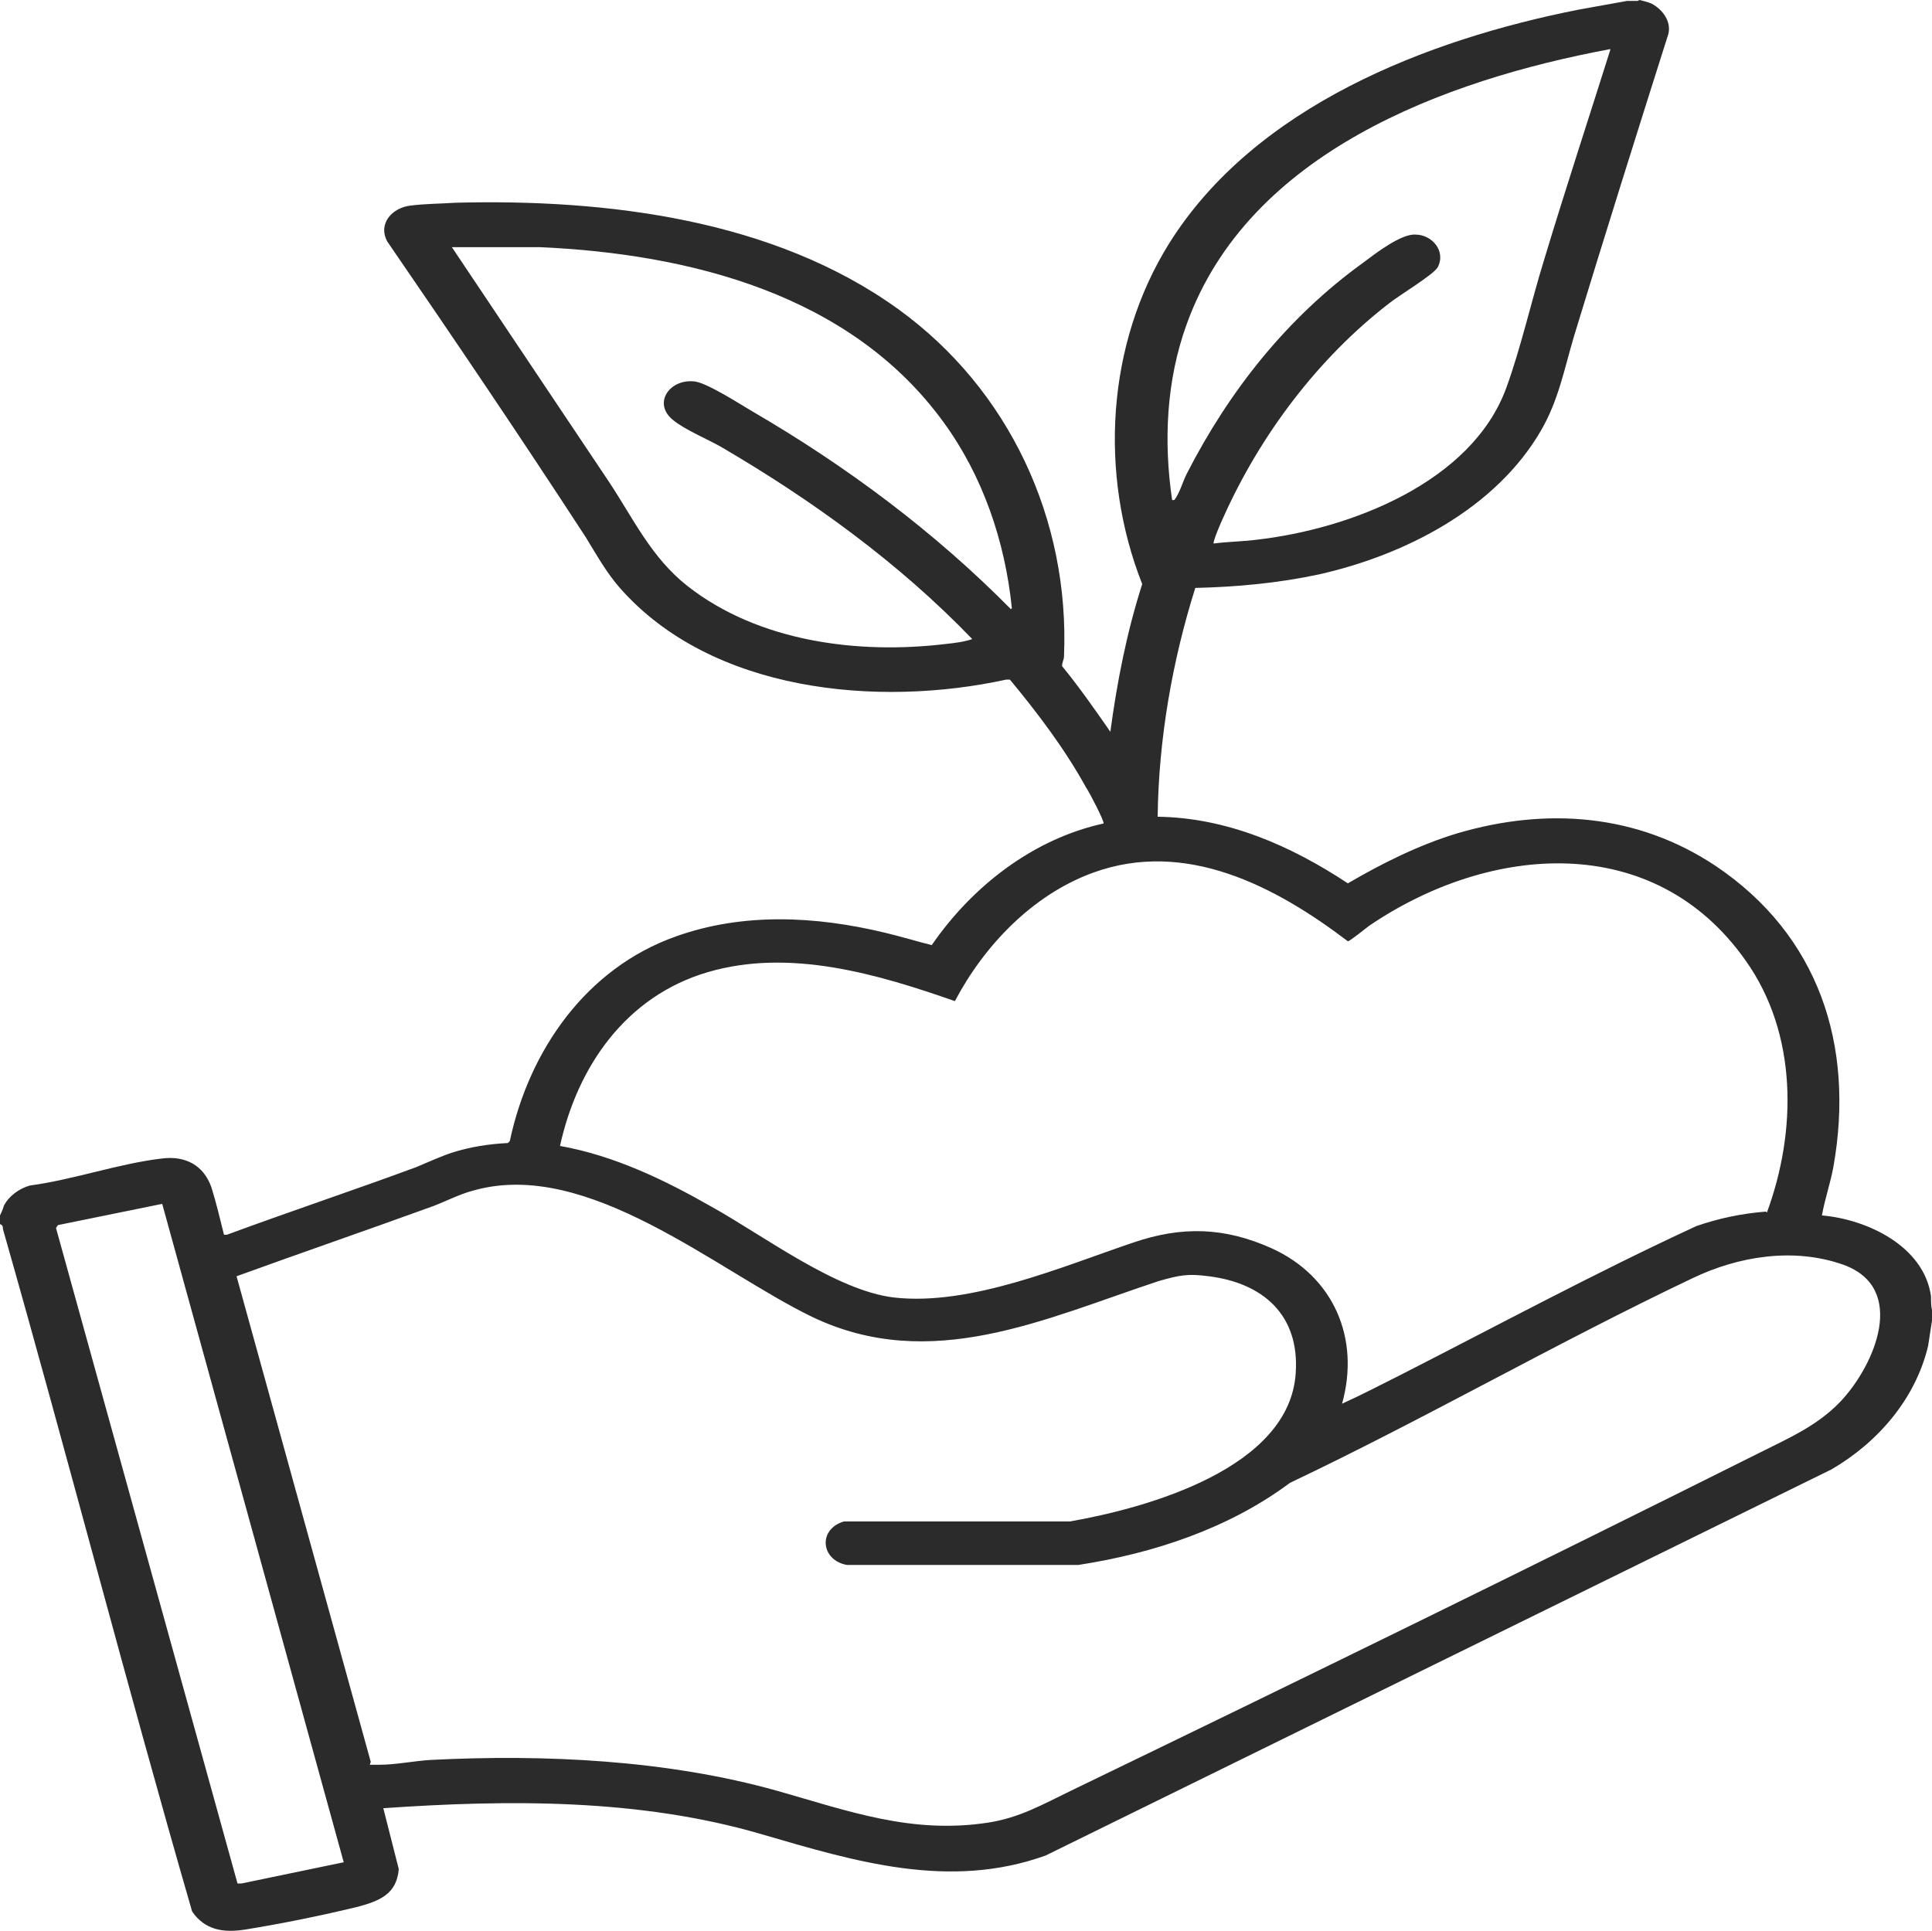
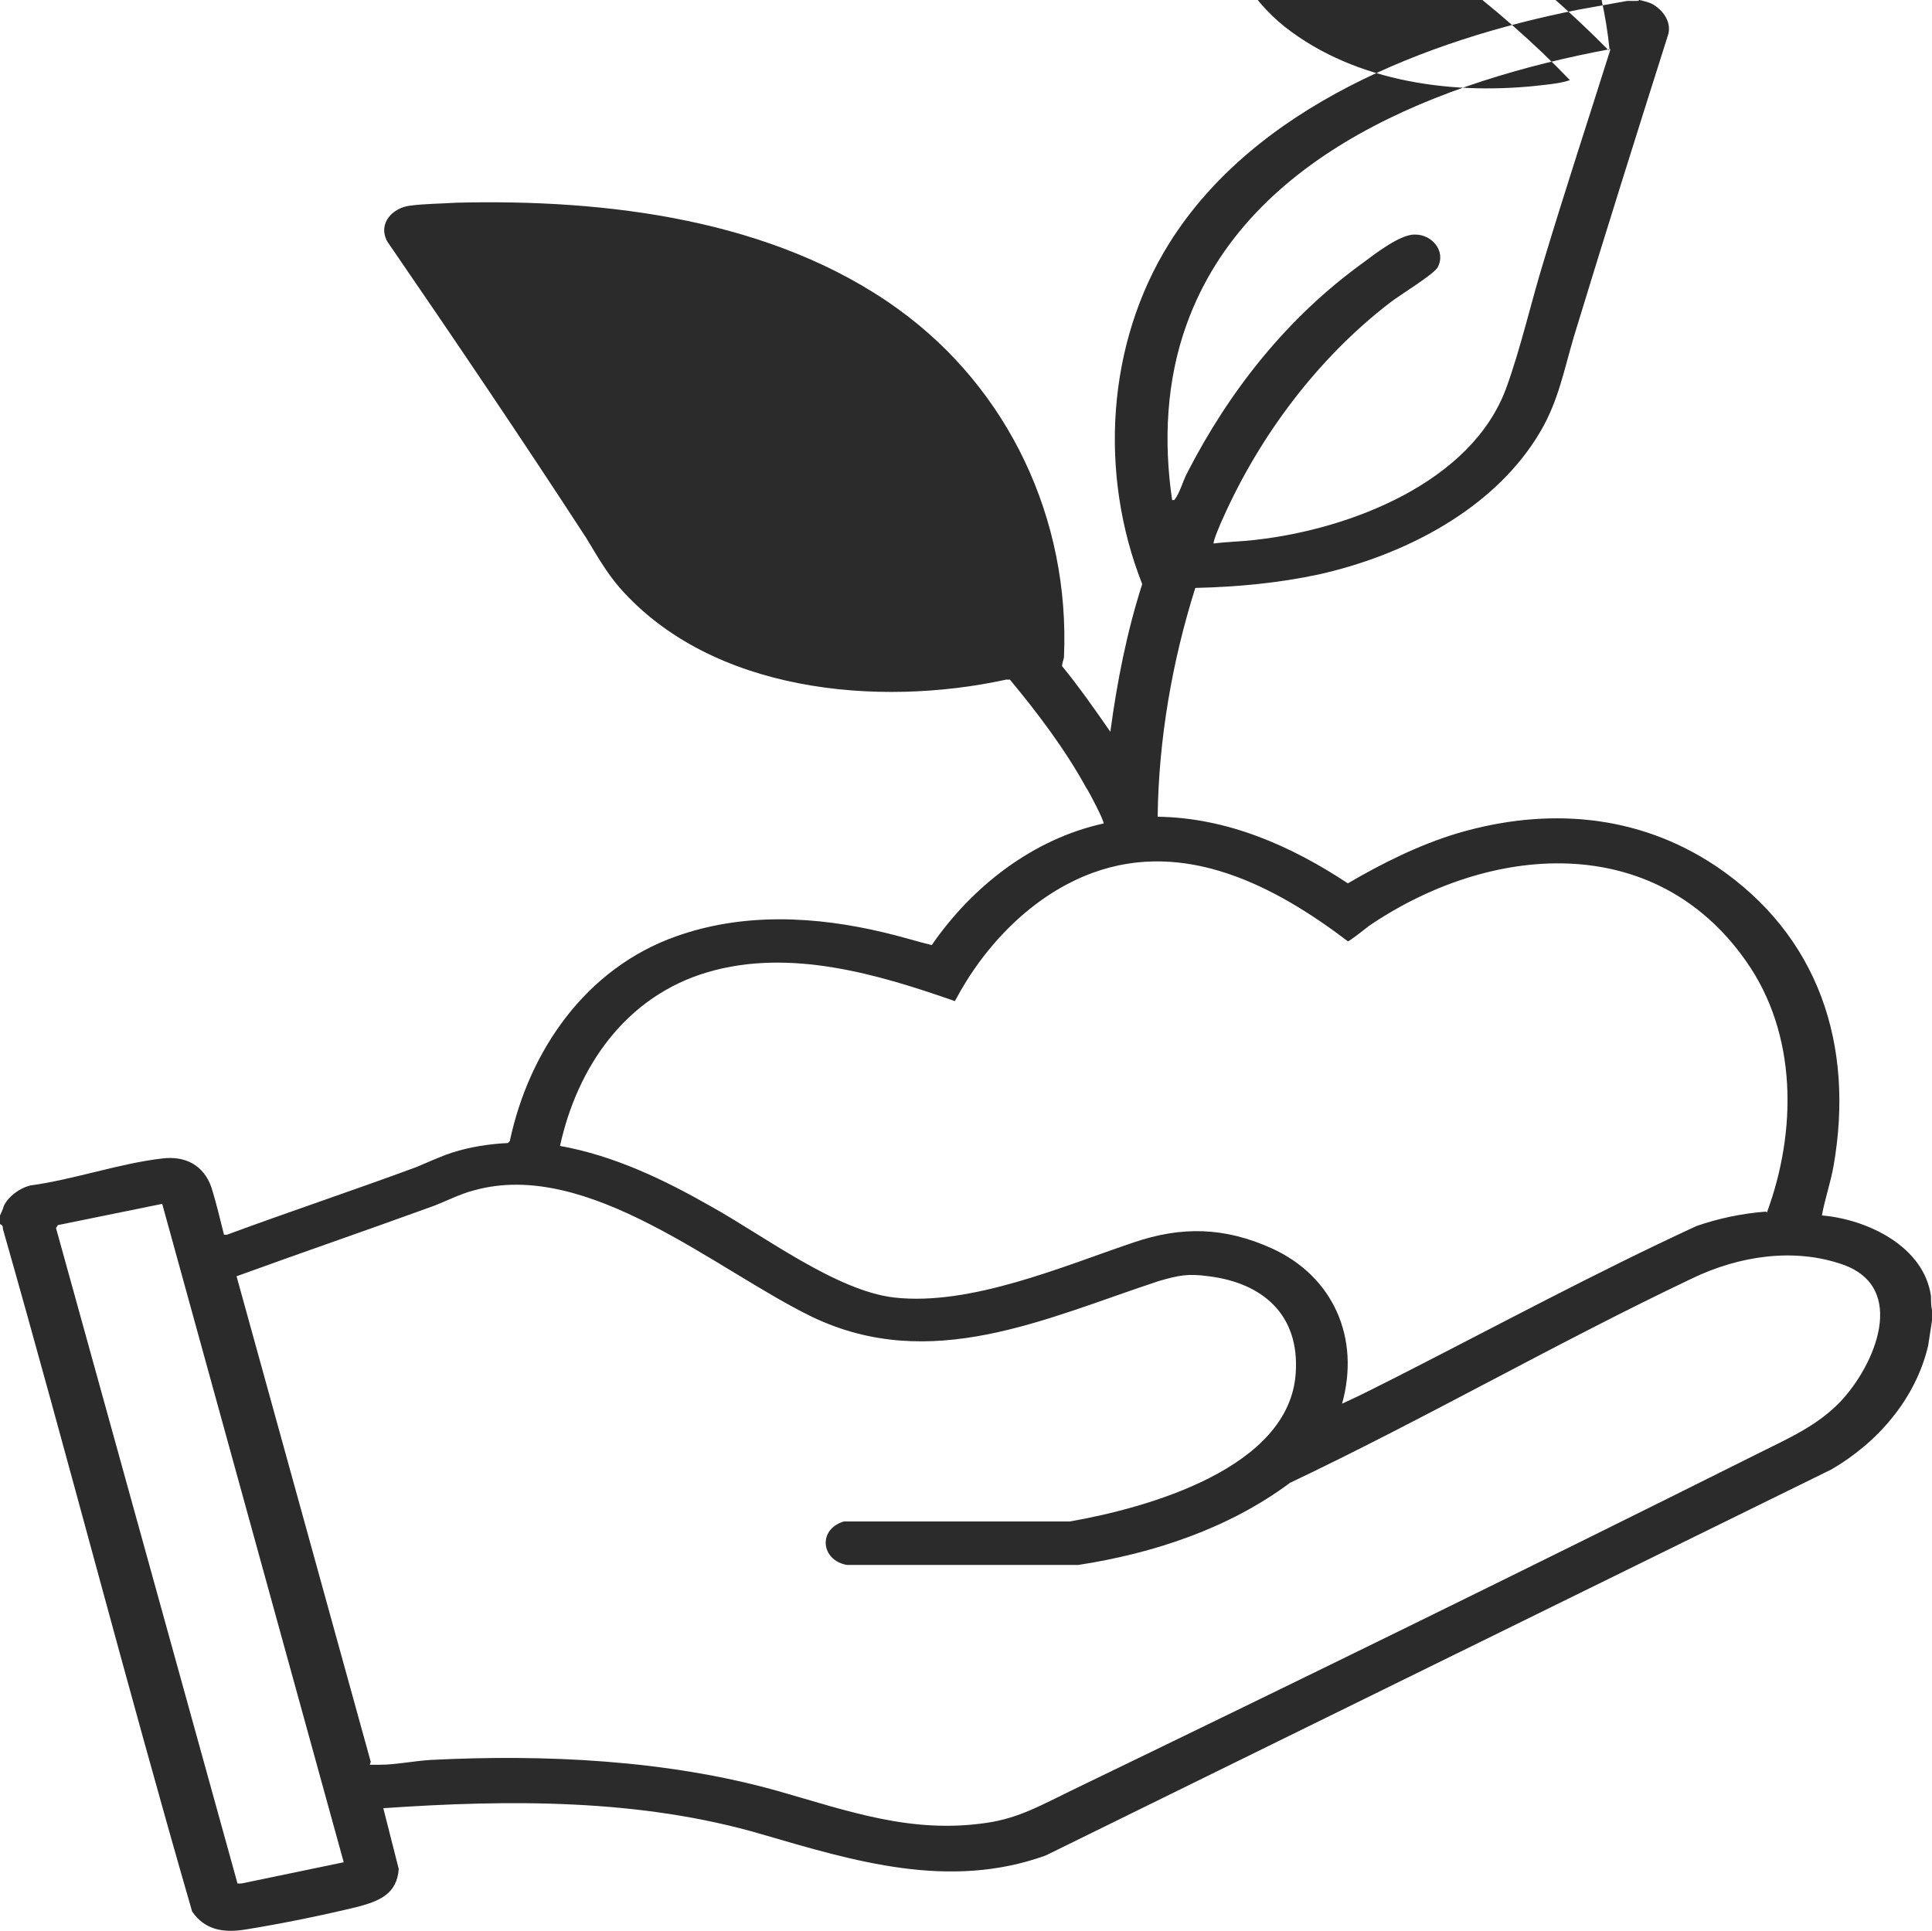
<svg xmlns="http://www.w3.org/2000/svg" id="Layer_1" data-name="Layer 1" viewBox="0 0 20.01 20">
  <defs>
    <style>
      .cls-1 {
        fill: #2a2b2a;
      }
    </style>
  </defs>
-   <path class="cls-1" d="M16.98,0s.09.02.13.04c.11.06.2.18.17.31-.33,1.04-.66,2.09-.98,3.14-.1.34-.16.66-.34.97-.47.81-1.41,1.29-2.3,1.49-.42.09-.85.13-1.28.14-.24.76-.38,1.57-.39,2.37.72.01,1.38.3,1.97.69.36-.21.74-.4,1.14-.52.92-.27,1.86-.2,2.67.34,1.07.72,1.44,1.86,1.22,3.11-.03.17-.09.34-.12.51.47.04,1.06.32,1.13.84,0,.05,0,.1.01.14v.11l-.04.26c-.13.55-.52,1-1,1.28l-8.14,4c-1,.36-1.98.06-2.94-.22-1.26-.37-2.62-.36-3.92-.27l.16.63c-.02.26-.2.33-.42.39-.37.09-.81.18-1.19.24-.21.03-.4,0-.53-.19C1.31,17.45.7,15.08.03,12.73c0-.02,0-.04-.03-.05v-.09s.03-.06.04-.1c.05-.1.16-.18.27-.21.45-.06.93-.23,1.37-.28.24-.03.43.07.51.3.05.16.09.33.13.49h.03c.65-.24,1.31-.46,1.96-.7.12-.05.25-.11.37-.15.19-.06.38-.09.58-.1l.02-.02c.2-.94.79-1.79,1.72-2.12.7-.25,1.45-.21,2.16-.04.17.04.33.09.49.13.42-.61,1.05-1.1,1.78-1.26.01-.02-.15-.33-.18-.37-.22-.4-.5-.77-.79-1.12h-.04c-1.33.29-3.05.13-4-.95-.14-.16-.24-.34-.35-.52-.67-1.03-1.36-2.05-2.06-3.07-.1-.19.06-.35.24-.37.15-.02.32-.02.47-.03,1.56-.04,3.29.17,4.58,1.1,1.15.83,1.78,2.18,1.72,3.6,0,.03-.02.06-.02.1.18.22.34.45.5.68.07-.52.17-1.03.33-1.53-.45-1.14-.37-2.49.28-3.53.89-1.42,2.67-2.11,4.24-2.42l.5-.09h.11ZM16.67.51c-1.71.32-3.74,1.07-4.38,2.85-.21.58-.24,1.21-.15,1.82.03,0,.02,0,.03-.01.05-.07.08-.18.12-.26.44-.86,1.04-1.62,1.83-2.19.12-.09.39-.3.54-.29.17,0,.32.17.23.34-.05.08-.4.29-.5.37-.74.57-1.34,1.37-1.72,2.22-.02.04-.11.25-.1.27.15-.02.3-.02.45-.04.96-.11,2.22-.59,2.58-1.57.15-.41.26-.9.39-1.32.22-.73.46-1.46.69-2.19ZM10.48,6.3c-.07-.69-.3-1.37-.71-1.93-.96-1.32-2.62-1.74-4.18-1.81h-.91s1.62,2.42,1.62,2.42c.26.39.44.79.82,1.09.74.58,1.77.71,2.68.6.09-.01.18-.02.27-.05-.76-.79-1.66-1.44-2.6-1.99-.14-.08-.38-.18-.5-.28-.21-.17-.04-.42.21-.4.12,0,.49.24.61.31.98.57,1.89,1.25,2.68,2.05ZM18.3,12.56c.31-.84.32-1.85-.22-2.61-.95-1.35-2.65-1.21-3.9-.36-.04.03-.2.16-.22.16-.75-.57-1.68-1.06-2.64-.71-.63.23-1.13.76-1.43,1.33-.8-.28-1.71-.55-2.56-.3s-1.35.98-1.53,1.8c.56.1,1.08.35,1.57.63.54.3,1.29.87,1.89.94.79.09,1.74-.32,2.48-.57.5-.17.94-.16,1.43.06.64.29.92.93.73,1.61.2-.09.39-.19.59-.29,1.02-.52,2.04-1.07,3.08-1.55.23-.08.47-.13.72-.15ZM3.83,18.28s.06,0,.1,0c.17,0,.36-.04.53-.05,1.18-.06,2.45,0,3.59.32.74.21,1.39.45,2.18.33.33-.05.57-.19.86-.33,2.38-1.15,4.77-2.32,7.13-3.5.3-.15.6-.28.84-.53.36-.38.7-1.18.03-1.42-.51-.18-1.08-.09-1.56.14-1.41.67-2.76,1.45-4.17,2.12-.63.47-1.41.73-2.19.85h-2.4c-.27-.05-.3-.37-.03-.45h2.34c.8-.14,2.28-.55,2.34-1.54.04-.6-.34-.93-.9-1-.22-.03-.31-.01-.52.05-1.18.39-2.36.96-3.59.37-.99-.48-2.32-1.64-3.5-1.31-.16.04-.32.13-.47.18-.66.24-1.33.47-1.99.71l1.39,5.03ZM1.68,12.47l-1.08.22-.02.03,1.88,6.79h.04s1.06-.22,1.06-.22l-1.88-6.82Z" />
+   <path class="cls-1" d="M16.98,0s.09.02.13.04c.11.06.2.18.17.31-.33,1.04-.66,2.09-.98,3.14-.1.34-.16.66-.34.97-.47.81-1.41,1.29-2.3,1.49-.42.09-.85.13-1.28.14-.24.76-.38,1.57-.39,2.37.72.01,1.38.3,1.97.69.36-.21.74-.4,1.14-.52.92-.27,1.86-.2,2.67.34,1.07.72,1.44,1.86,1.22,3.11-.03.17-.09.34-.12.51.47.04,1.06.32,1.13.84,0,.05,0,.1.01.14v.11l-.04.26c-.13.55-.52,1-1,1.28l-8.14,4c-1,.36-1.98.06-2.94-.22-1.26-.37-2.62-.36-3.92-.27l.16.63c-.02.26-.2.33-.42.39-.37.09-.81.18-1.19.24-.21.03-.4,0-.53-.19C1.31,17.45.7,15.08.03,12.73c0-.02,0-.04-.03-.05v-.09s.03-.06.04-.1c.05-.1.16-.18.27-.21.45-.06.93-.23,1.37-.28.24-.03.43.07.51.3.05.16.09.33.13.49h.03c.65-.24,1.31-.46,1.96-.7.12-.05.25-.11.37-.15.19-.06.38-.09.58-.1l.02-.02c.2-.94.79-1.79,1.72-2.12.7-.25,1.45-.21,2.16-.04.17.04.33.09.49.13.42-.61,1.05-1.1,1.78-1.26.01-.02-.15-.33-.18-.37-.22-.4-.5-.77-.79-1.12h-.04c-1.33.29-3.05.13-4-.95-.14-.16-.24-.34-.35-.52-.67-1.03-1.36-2.05-2.06-3.07-.1-.19.06-.35.24-.37.15-.02.32-.02.47-.03,1.56-.04,3.29.17,4.58,1.1,1.15.83,1.78,2.18,1.72,3.6,0,.03-.02.06-.02.1.18.22.34.45.5.68.07-.52.17-1.03.33-1.53-.45-1.14-.37-2.49.28-3.53.89-1.42,2.67-2.11,4.24-2.42l.5-.09h.11ZM16.67.51c-1.71.32-3.74,1.07-4.38,2.85-.21.58-.24,1.21-.15,1.82.03,0,.02,0,.03-.01.05-.07.08-.18.12-.26.44-.86,1.04-1.62,1.83-2.19.12-.09.39-.3.54-.29.17,0,.32.17.23.34-.05.08-.4.29-.5.37-.74.57-1.34,1.37-1.72,2.22-.02.04-.11.25-.1.27.15-.02.3-.02.45-.04.96-.11,2.22-.59,2.58-1.57.15-.41.26-.9.39-1.32.22-.73.46-1.46.69-2.19Zc-.07-.69-.3-1.37-.71-1.93-.96-1.32-2.62-1.74-4.18-1.81h-.91s1.62,2.42,1.62,2.42c.26.39.44.79.82,1.09.74.58,1.77.71,2.68.6.09-.01.18-.02.27-.05-.76-.79-1.66-1.44-2.6-1.99-.14-.08-.38-.18-.5-.28-.21-.17-.04-.42.21-.4.12,0,.49.24.61.31.98.57,1.89,1.25,2.68,2.05ZM18.3,12.56c.31-.84.32-1.85-.22-2.61-.95-1.35-2.65-1.21-3.9-.36-.04.03-.2.16-.22.16-.75-.57-1.68-1.06-2.64-.71-.63.23-1.13.76-1.43,1.33-.8-.28-1.71-.55-2.56-.3s-1.35.98-1.53,1.8c.56.1,1.08.35,1.57.63.54.3,1.29.87,1.89.94.79.09,1.74-.32,2.48-.57.5-.17.94-.16,1.43.06.64.29.92.93.73,1.61.2-.09.39-.19.59-.29,1.02-.52,2.04-1.07,3.08-1.55.23-.08.47-.13.72-.15ZM3.83,18.28s.06,0,.1,0c.17,0,.36-.04.53-.05,1.18-.06,2.45,0,3.59.32.74.21,1.39.45,2.18.33.33-.05.57-.19.86-.33,2.38-1.15,4.77-2.32,7.13-3.5.3-.15.6-.28.84-.53.36-.38.7-1.18.03-1.42-.51-.18-1.08-.09-1.56.14-1.41.67-2.76,1.45-4.17,2.12-.63.47-1.41.73-2.19.85h-2.4c-.27-.05-.3-.37-.03-.45h2.34c.8-.14,2.28-.55,2.34-1.54.04-.6-.34-.93-.9-1-.22-.03-.31-.01-.52.05-1.18.39-2.36.96-3.59.37-.99-.48-2.32-1.64-3.5-1.31-.16.04-.32.13-.47.18-.66.24-1.33.47-1.99.71l1.39,5.03ZM1.68,12.47l-1.08.22-.02.03,1.88,6.79h.04s1.06-.22,1.06-.22l-1.88-6.82Z" />
</svg>